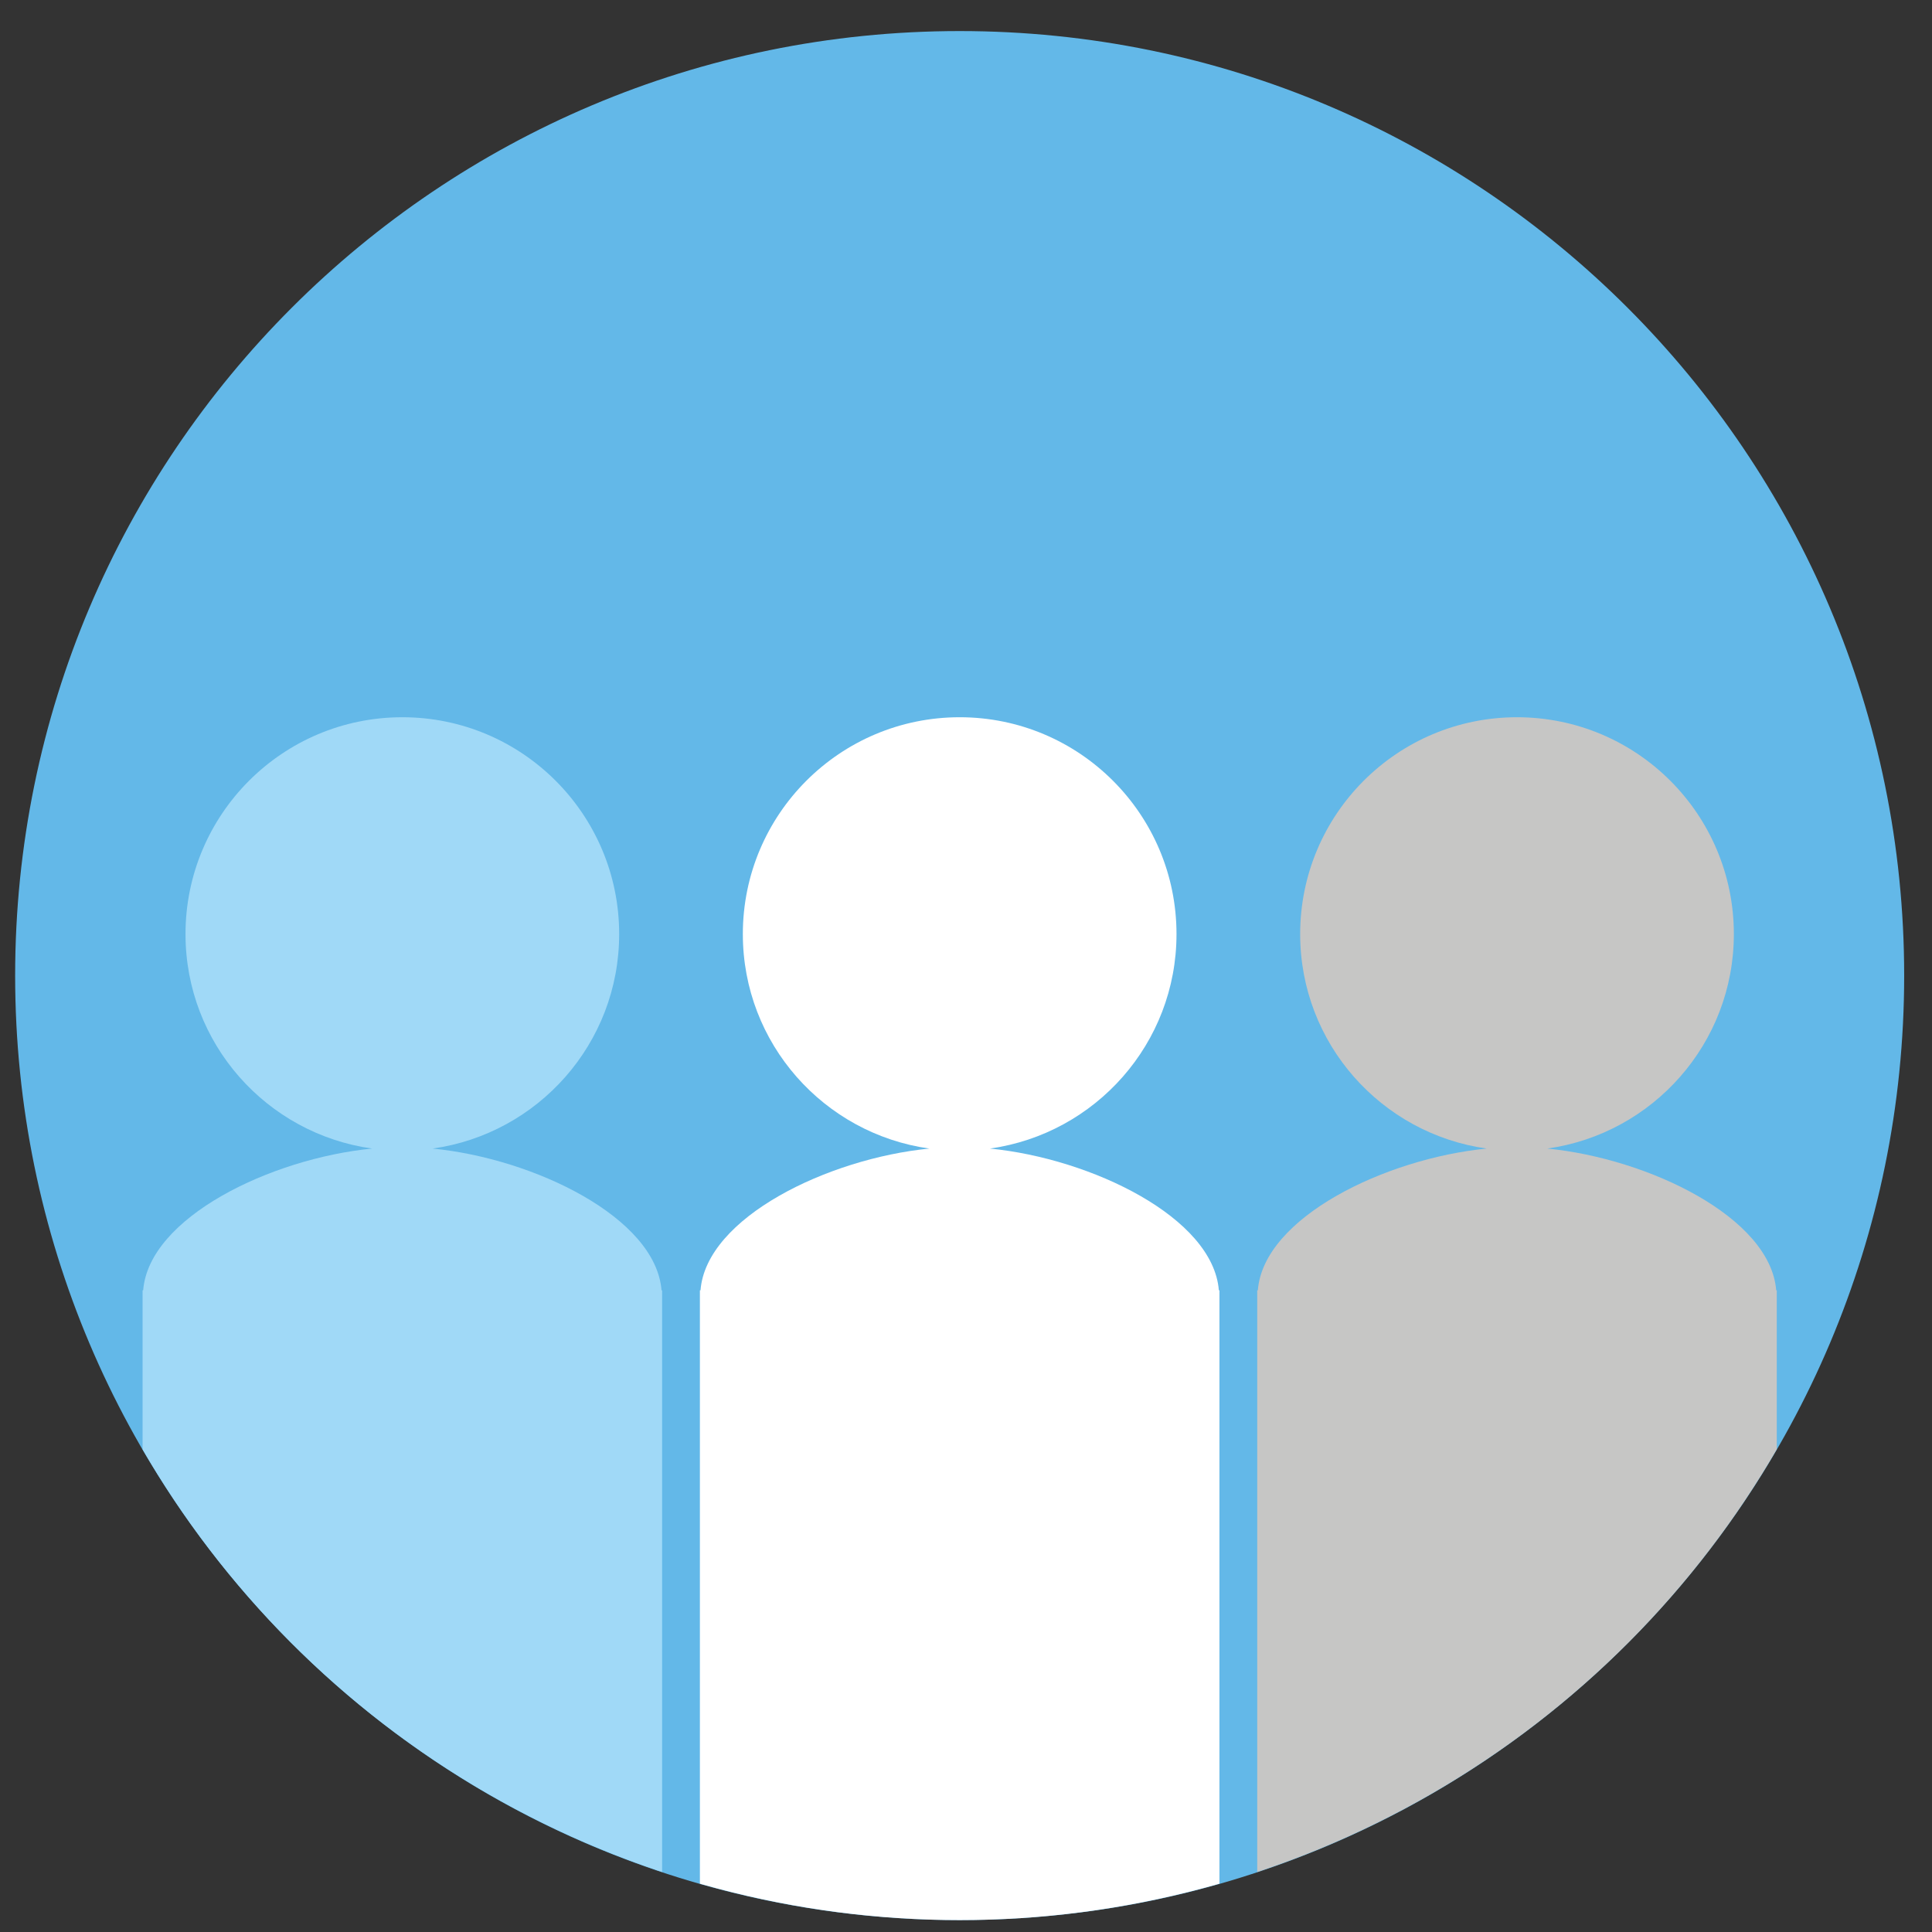
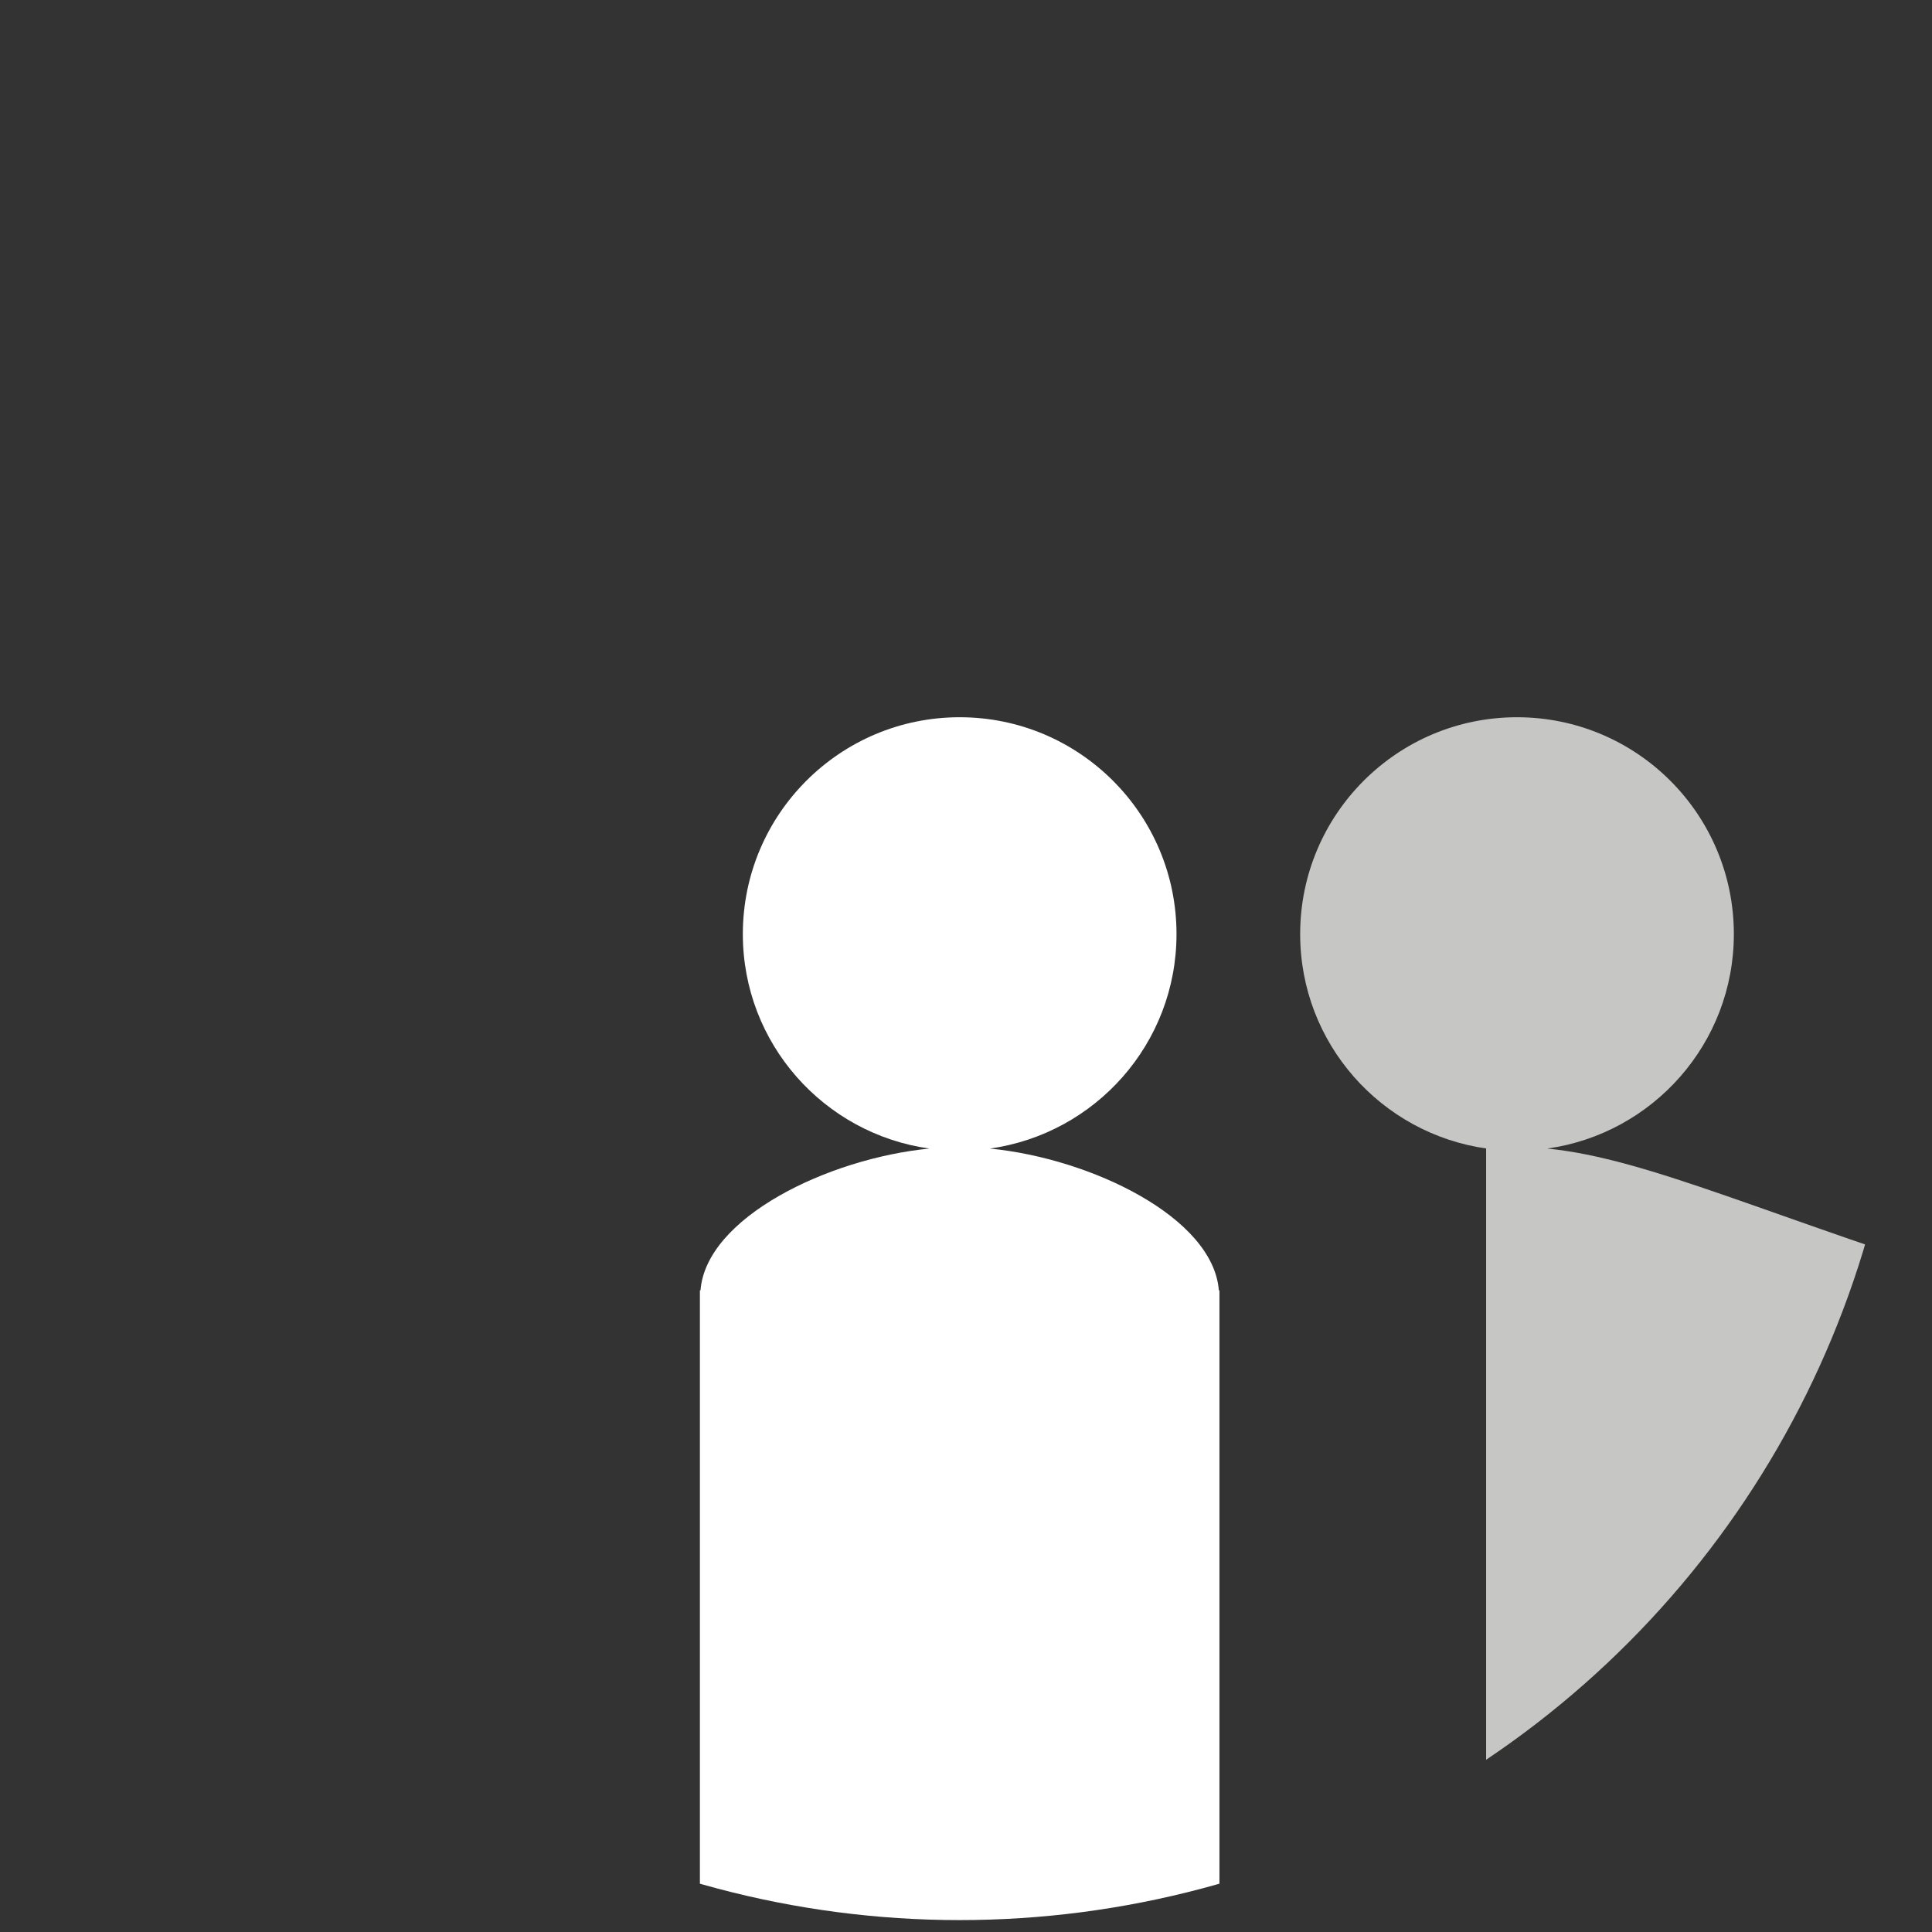
<svg xmlns="http://www.w3.org/2000/svg" xmlns:xlink="http://www.w3.org/1999/xlink" version="1.1" id="Ebene_1" x="0px" y="0px" width="127.561px" height="127.561px" viewBox="0 0 127.561 127.561" enable-background="new 0 0 127.561 127.561" xml:space="preserve">
  <rect x="0" y="0" width="127.561" height="127.561" fill="#333333" stroke="none" />
  <g>
    <defs>
-       <rect id="SVGID_1_" x="1" y="2.051" width="124.725" height="124.725" />
-     </defs>
+       </defs>
    <clipPath id="SVGID_2_">
      <use xlink:href="#SVGID_1_" overflow="visible" />
    </clipPath>
-     <path clip-path="url(#SVGID_2_)" fill="#63B8E8" d="M63.363,126.775c34.441,0,62.361-27.922,62.361-62.363   S97.804,2.051,63.363,2.051C28.921,2.051,1,29.97,1,64.412S28.921,126.775,63.363,126.775" />
  </g>
  <g>
    <defs>
      <circle id="SVGID_3_" cx="63.361" cy="64.412" r="62.363" />
    </defs>
    <clipPath id="SVGID_4_">
      <use xlink:href="#SVGID_3_" overflow="visible" />
    </clipPath>
-     <path clip-path="url(#SVGID_4_)" fill="#A0D9F7" d="M28.564,75.834c6.957-0.975,12.317-6.934,12.317-14.16   c0-7.908-6.409-14.318-14.317-14.318c-7.906,0-14.316,6.41-14.316,14.318c0,7.227,5.359,13.186,12.318,14.16   c-6.7,0.658-14.739,4.555-15.113,9.361h-0.04v42.365h34.304V85.195h-0.04C43.302,80.388,35.263,76.492,28.564,75.834" />
    <path clip-path="url(#SVGID_4_)" fill="#FFFFFF" d="M65.361,75.834c6.959-0.975,12.318-6.934,12.318-14.16   c0-7.908-6.41-14.318-14.316-14.318c-7.908,0-14.317,6.41-14.317,14.318c0,7.227,5.36,13.186,12.317,14.16   c-6.699,0.658-14.738,4.555-15.112,9.361h-0.04v42.365h34.303V85.195h-0.039C80.099,80.388,72.06,76.492,65.361,75.834" />
-     <path clip-path="url(#SVGID_4_)" fill="#C6C6C5" d="M102.16,75.834c6.957-0.975,12.318-6.934,12.318-14.16   c0-7.908-6.41-14.318-14.318-14.318c-7.906,0-14.316,6.41-14.316,14.318c0,7.227,5.359,13.186,12.318,14.16   c-6.701,0.658-14.74,4.555-15.113,9.361h-0.041v42.365h34.305V85.195h-0.039C116.898,80.388,108.859,76.492,102.16,75.834" />
+     <path clip-path="url(#SVGID_4_)" fill="#C6C6C5" d="M102.16,75.834c6.957-0.975,12.318-6.934,12.318-14.16   c0-7.908-6.41-14.318-14.318-14.318c-7.906,0-14.316,6.41-14.316,14.318c0,7.227,5.359,13.186,12.318,14.16   h-0.041v42.365h34.305V85.195h-0.039C116.898,80.388,108.859,76.492,102.16,75.834" />
  </g>
</svg>